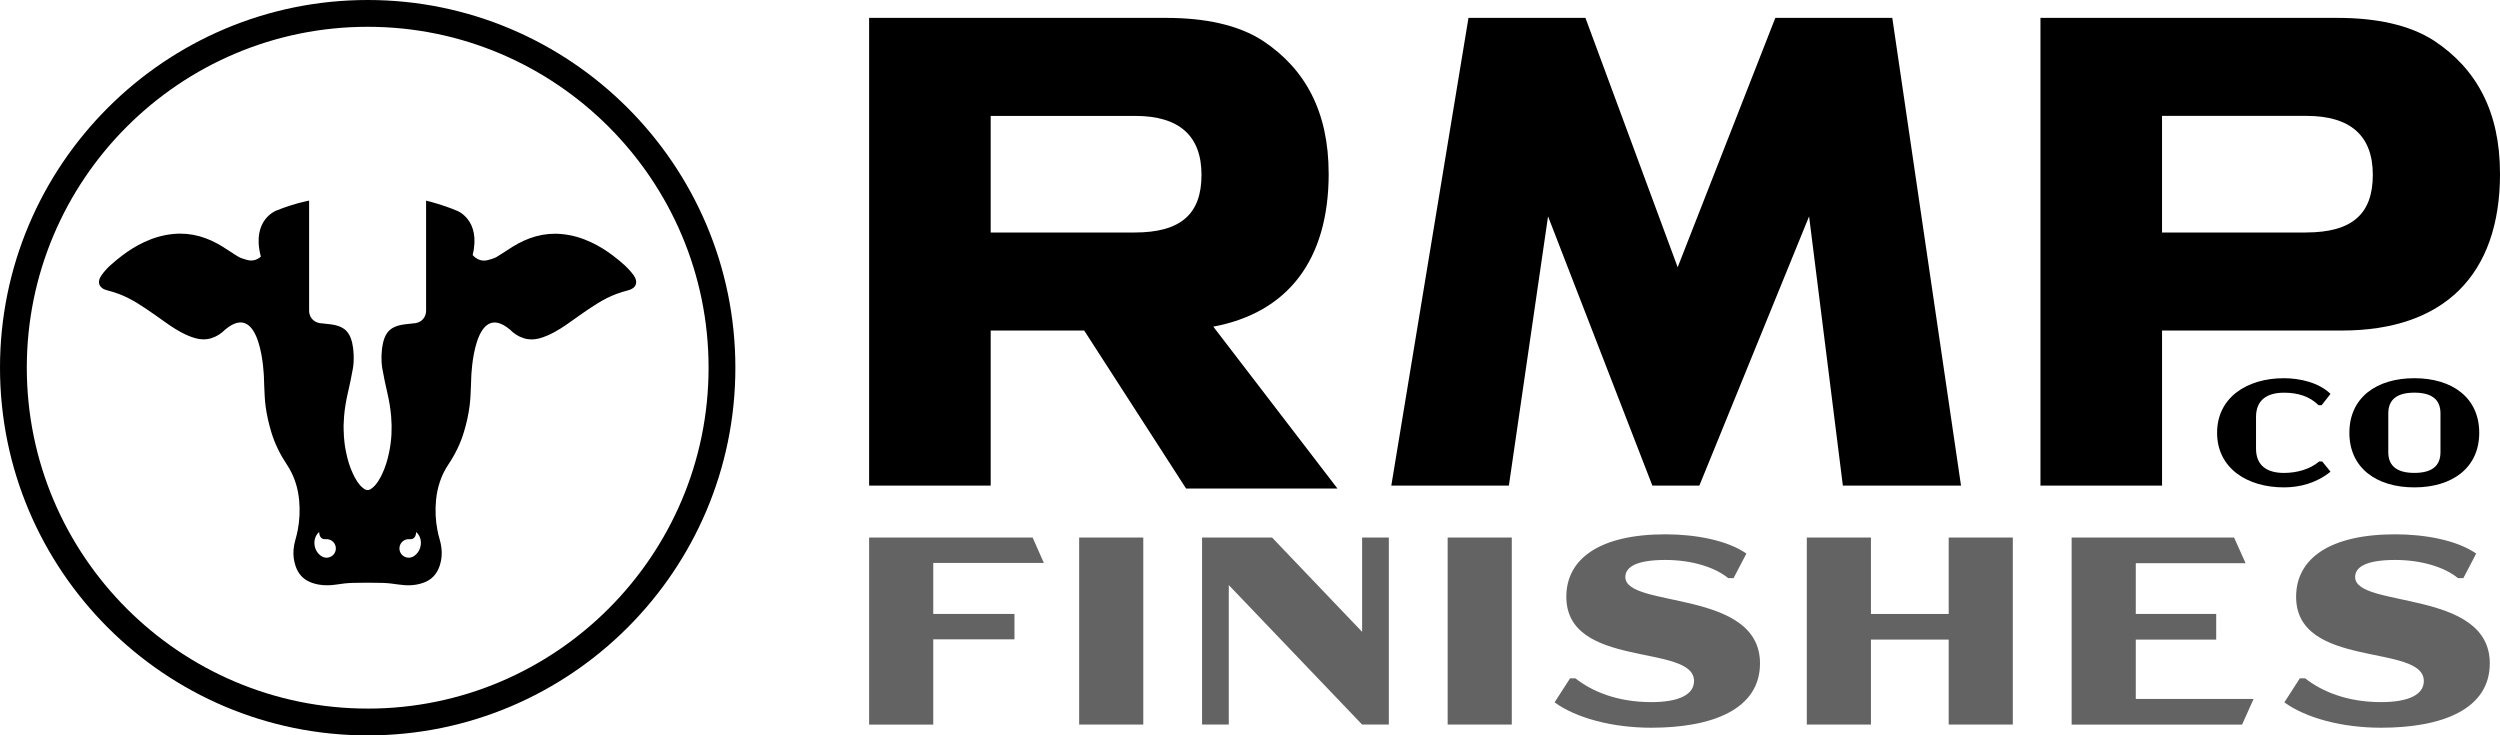
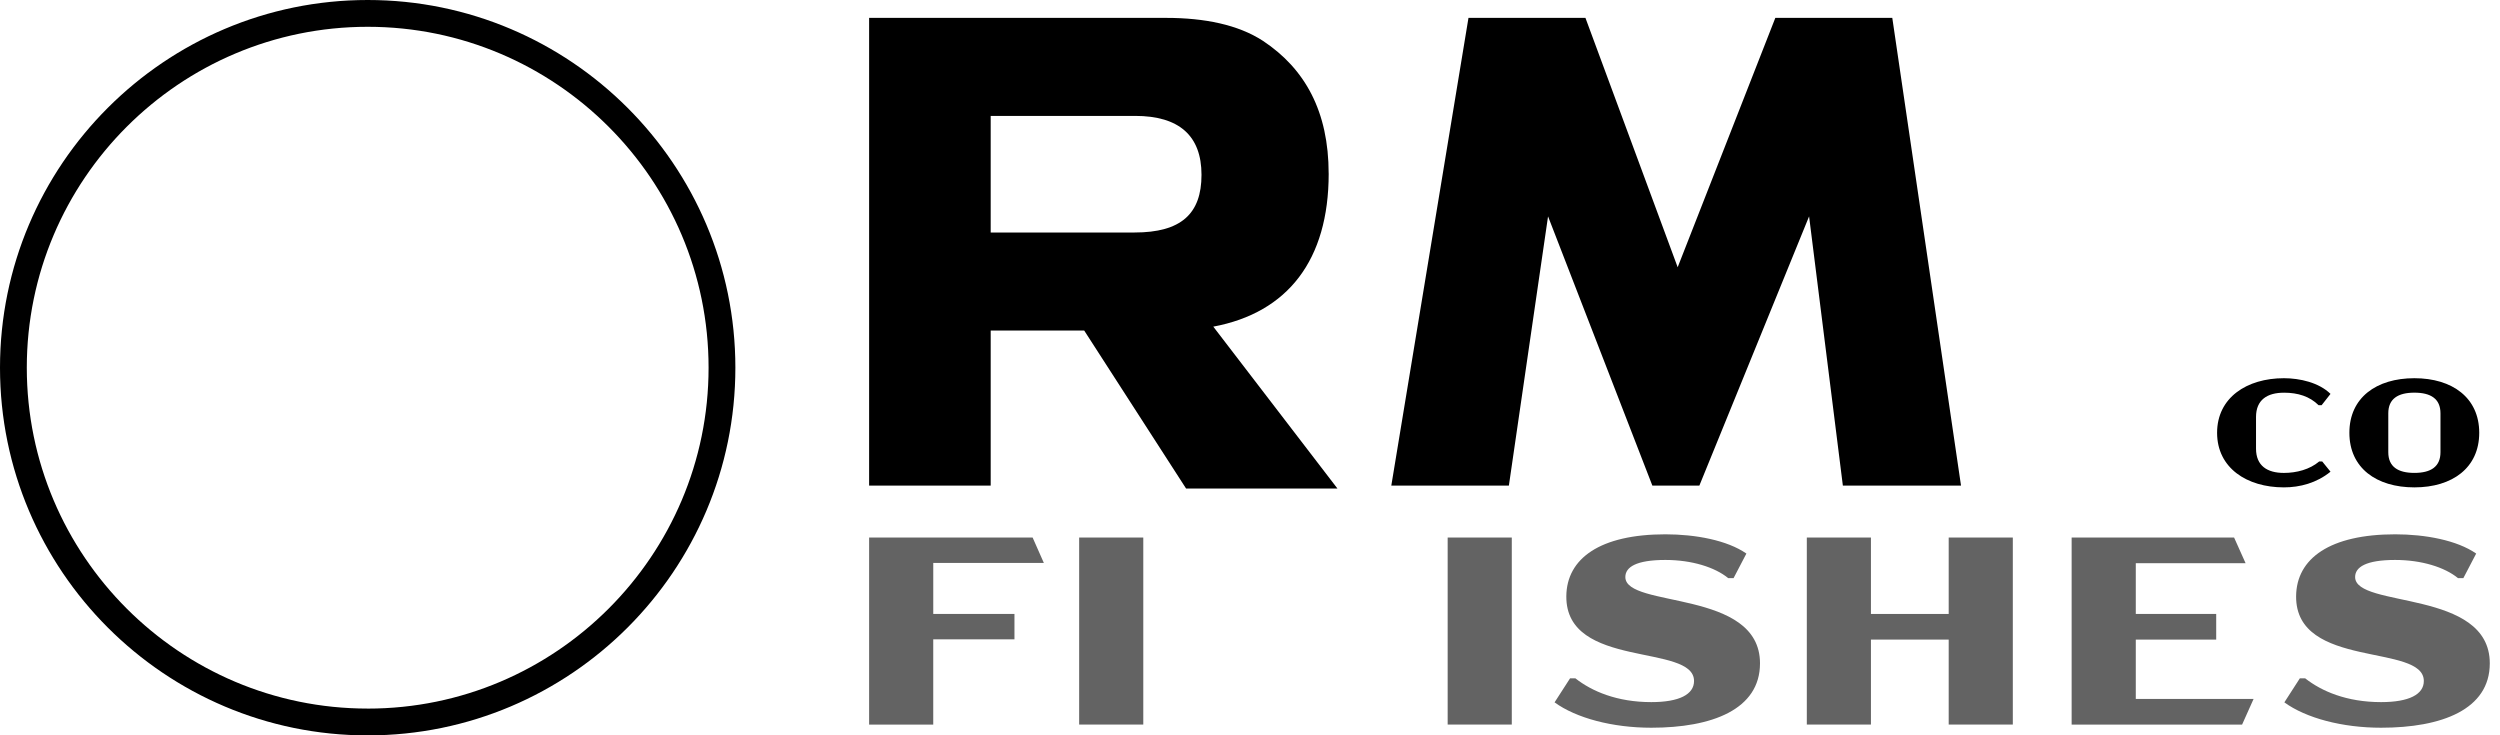
<svg xmlns="http://www.w3.org/2000/svg" id="a" width="1032.77" height="303.79" viewBox="0 0 1032.77 303.79">
  <polygon points="733.4 7.39 693.06 110.4 654.96 7.39 606.64 7.39 574.76 200.6 623.33 200.6 639.51 89.39 682.6 200.6 702.02 200.6 747.35 89.39 761.3 200.6 810.11 200.6 781.72 7.39 733.4 7.39" />
-   <path d="M1032.77,71.71c0-25.63-9.74-43.31-27.16-54.84-10.25-6.66-24.09-9.48-39.98-9.48h-122.7v193.22h50.23v-64.06h74.27c42.03,0,65.35-22.81,65.35-64.83ZM952.56,96.05h-59.41v-48.18h59.66c18.19,0,27.42,8.2,27.42,24.34s-8.46,23.83-27.68,23.83Z" />
  <path d="M548.88,71.71c0-25.63-9.74-43.31-27.16-54.84-10.25-6.66-24.09-9.48-39.98-9.48h-122.7v193.22h50.22v-64.06h38.63l42.09,65.27h62.53l-51.29-66.88c30.8-5.77,47.67-27.54,47.67-63.22ZM409.27,47.88h59.66c18.19,0,27.42,8.2,27.42,24.34s-8.46,23.83-27.68,23.83h-59.41v-48.18Z" />
  <path d="M943.5,162.22c5.86,0,10.66,1.55,14.33,5.17h1.25l3.67-4.67c-4.74-4.67-12.64-6.48-19.25-6.48-15.32,0-27.6,8.03-27.6,22.55s12.28,22.55,27.6,22.55c6.61,0,13.52-1.81,19.25-6.48l-3.43-4.23h-1.24c-3.87,3.3-9.35,4.74-14.58,4.74-6.85,0-11.52-2.93-11.52-10.03v-13.08c0-7.11,4.67-10.03,11.52-10.03Z" />
  <path d="M997.4,156.24c-15.7,0-26.85,8.03-26.85,22.55s11.15,22.55,26.85,22.55,26.79-8.1,26.79-22.55-11.09-22.55-26.79-22.55ZM1008.18,186.82c0,5.98-3.99,8.54-10.78,8.54s-10.78-2.56-10.78-8.54v-16.08c0-5.98,3.99-8.53,10.78-8.53s10.78,2.55,10.78,8.53v16.08Z" />
  <path d="M385.53,253.63h33.55v10.49h-33.55v35.21h-26.49v-77.26h67.55l4.64,10.49h-45.69v21.08Z" fill="#636363" />
  <path d="M445.81,222.06h26.49v77.26h-26.49v-77.26Z" fill="#636363" />
-   <path d="M573.74,222.06v77.26h-11.04l-55.08-57.62v57.62h-11.04v-77.26h28.92l37.2,38.96v-38.96h11.04Z" fill="#636363" />
  <path d="M598.04,222.06h26.49v77.26h-26.49v-77.26Z" fill="#636363" />
  <path d="M642.2,290.16l6.4-9.93h2.21c6.73,5.3,17.11,9.82,31.35,9.82,11.59,0,17.66-3.2,17.66-8.72,0-15.67-52.98-4.75-52.76-34.99.11-15.67,14.02-25.61,40.95-25.61,12.36,0,25.5,2.43,33.44,7.95l-5.3,10.15h-2.21c-5.52-4.53-15.12-7.51-25.94-7.51-12.14,0-16.56,2.98-16.56,7.06,0,13.02,55.63,4.86,55.63,35.65,0,19.09-19.87,26.6-44.92,26.6-16,0-31.01-3.97-39.96-10.49Z" fill="#636363" />
  <path d="M831.51,222.06v77.26h-26.49v-35.1h-32.12v35.1h-26.49v-77.26h26.49v31.57h32.12v-31.57h26.49Z" fill="#636363" />
  <path d="M855.81,222.06h67.11l4.75,10.6h-45.36v20.97h33.22v10.6h-33.22v24.5h48.67l-4.75,10.6h-70.42v-77.26Z" fill="#636363" />
  <path d="M943.68,290.16l6.4-9.93h2.21c6.73,5.3,17.11,9.82,31.35,9.82,11.59,0,17.66-3.2,17.66-8.72,0-15.67-52.98-4.75-52.76-34.99.11-15.67,14.02-25.61,40.95-25.61,12.36,0,25.5,2.43,33.44,7.95l-5.3,10.15h-2.21c-5.52-4.53-15.12-7.51-25.94-7.51-12.14,0-16.56,2.98-16.56,7.06,0,13.02,55.63,4.86,55.63,35.65,0,19.09-19.87,26.6-44.92,26.6-16,0-31.01-3.97-39.96-10.49Z" fill="#636363" />
  <path d="M151.9,0C68.14,0,0,68.14,0,151.9s68.14,151.9,151.9,151.9,151.89-68.14,151.89-151.9S235.65,0,151.9,0ZM151.9,292.72c-77.65,0-140.83-63.17-140.83-140.83S74.24,11.07,151.9,11.07s140.82,63.18,140.82,140.83-63.17,140.83-140.82,140.83Z" />
-   <path d="M262.74,115.73c-.15-.64-.47-1.32-.96-2-.69-.97-1.48-1.88-2.32-2.75-.41-.44-.82-.88-1.27-1.28-1.59-1.42-3.21-2.78-4.9-4.06-2.81-2.13-5.8-4.02-9.03-5.53-3.88-1.82-7.88-3.02-12.23-3.42-7.46-.69-14.06,1.41-20.27,5.24-2.23,1.38-4.37,2.9-6.62,4.23-.97.57-2.12.84-3.21,1.18-2.7.84-4.89-.04-6.67-1.96,3.56-14.69-6.56-18.36-6.56-18.36v.02c-.47-.23-1.08-.47-2.1-.86-1.55-.59-3.47-1.27-5.74-1.96-1.48-.45-3.09-.9-4.84-1.34v36.22h0v7.74h0c0,.49,0,1,0,1.49,0,1.89-.89,3.48-2.33,4.4-.25.16-.52.3-.81.42,0,0-.02,0-.03.01-.3.12-.61.22-.93.28-.16.03-.33.06-.5.08-1.15.14-2.32.24-3.48.38-1.68.19-3.38.47-4.9,1.15-.06.03-.12.06-.18.09-.24.12-.48.24-.71.38-.17.1-.32.21-.48.32-.09.06-.18.11-.27.18-.02.02-.04.04-.06.06-.07.06-.15.1-.22.16-1.05.9-1.81,2.13-2.3,3.44-.1.25-.17.52-.26.78-.03.1-.07.19-.09.29,0,0,0,.01,0,.02-.04.14-.1.28-.13.42-.04.17-.08.34-.12.51-.1.46-.18.92-.25,1.39-.02.13-.05.26-.07.39-.03.21-.06.43-.09.64-.1.75-.15,1.49-.18,2.23v.04c0,.06,0,.12,0,.17-.02.41-.03.83-.03,1.24-.01,1.07.03,2.15.16,3.19,0,0,0,0,0,0,.05.38.1.76.16,1.14.59,3.39,1.3,6.76,2.08,10.11.76,3.25,1.31,6.51,1.58,9.77.08.87.11,1.75.14,2.62.02.39.06.78.06,1.16.01.58-.02,1.17-.03,1.75-.01.67,0,1.34-.04,2-.06,1.17-.18,2.33-.33,3.49-.01.08-.01.16-.02.24-.16,1.24-.38,2.47-.64,3.7-.62,3.01-1.48,5.94-2.79,8.7-.16.37-.34.72-.52,1.08-.03.05-.05.11-.08.16-.63,1.22-1.36,2.38-2.26,3.44-.39.45-.82.88-1.29,1.25-.07.05-.13.09-.2.14-.59.49-1.15.72-1.72.7-.57.02-1.13-.22-1.72-.7-.07-.05-.13-.09-.2-.14-.47-.37-.91-.8-1.29-1.25-.9-1.06-1.63-2.22-2.26-3.44-.03-.05-.05-.11-.08-.16-.18-.36-.35-.72-.52-1.08-1.31-2.76-2.18-5.69-2.79-8.7-.26-1.23-.48-2.46-.64-3.7-.25-1.87-.35-3.76-.39-5.65,0-.61-.04-1.22-.03-1.83,0-.19.03-.38.03-.57.03-1.07.08-2.13.17-3.2.27-3.27.82-6.52,1.58-9.77.78-3.35,1.49-6.72,2.08-10.11.07-.38.12-.76.16-1.14h0c.13-1.05.17-2.13.16-3.2,0-.42-.01-.83-.03-1.25,0-.05,0-.11,0-.17,0-.01,0-.02,0-.04-.03-.74-.09-1.49-.18-2.23-.03-.21-.06-.43-.09-.64-.02-.13-.05-.26-.07-.39-.07-.47-.15-.93-.25-1.39-.04-.17-.08-.34-.12-.51-.04-.14-.09-.28-.13-.42,0,0,0-.01,0-.02-.03-.1-.07-.19-.09-.29-.08-.26-.15-.52-.26-.78-.49-1.3-1.25-2.53-2.3-3.44-.07-.06-.15-.11-.22-.16-.02-.02-.04-.04-.06-.06-.09-.07-.18-.12-.27-.18-.16-.11-.31-.22-.48-.32-.23-.14-.47-.26-.71-.38-.06-.03-.12-.06-.18-.09-1.52-.69-3.22-.97-4.9-1.15-1.16-.14-2.32-.24-3.48-.38-.17-.02-.34-.05-.5-.08-.65-.14-1.24-.38-1.77-.72-1.44-.92-2.33-2.51-2.33-4.4,0-.49,0-1,0-1.49h0v-7.74h0v-36.22c-1.75.44-3.28.7-4.76,1.14-2.27.69-4.32,1.28-5.87,1.87-2.81,1.07-2.91,1.12-2.91,1.12,0,0-10.13,3.68-6.56,18.37.06.23.11.43.17.65-1.65,1.44-3.62,2.03-5.98,1.29-1.09-.34-2.24-.61-3.21-1.18-2.26-1.33-4.39-2.85-6.62-4.23-6.21-3.83-12.81-5.93-20.27-5.24-4.35.4-8.35,1.6-12.23,3.42-3.23,1.51-6.21,3.4-9.03,5.53-1.69,1.28-3.32,2.64-4.9,4.06-.67.6-1.3,1.24-1.9,1.92-.6.68-1.16,1.39-1.68,2.11-.24.34-.45.68-.61,1.02-.48,1-.57,1.96-.29,2.78.19.55.54,1.04,1.05,1.45.51.41,1.19.73,2.03.95.83.22,1.66.45,2.49.7.82.25,1.64.52,2.44.82,5.51,2.07,10.28,5.42,15.06,8.75,2.69,1.87,5.31,3.85,8.09,5.59,1.67,1.04,3.39,1.99,5.22,2.78,1.18.51,2.36.96,3.57,1.26,2,.5,4.05.61,6.21-.05,2.32-.71,4.22-1.97,5.83-3.6,15.05-12.63,15.98,19.5,15.98,19.5h0c.09,2.8.19,5.59.35,8.38.07,1.23.18,2.46.34,3.67.47,3.65,1.3,7.24,2.35,10.77.72,2.41,1.64,4.73,2.72,6.97,1.08,2.24,2.34,4.41,3.74,6.51.74,1.11,1.4,2.26,1.97,3.44,1.73,3.54,2.73,7.36,3.09,11.31.38,4.11.2,8.21-.57,12.26-.26,1.35-.59,2.7-.98,4.04-.39,1.33-.65,2.69-.76,4.05-.18,2.27.07,4.56.84,6.83.29.86.65,1.65,1.08,2.36.64,1.07,1.44,1.99,2.39,2.75.95.76,2.07,1.36,3.34,1.8.83.29,1.67.51,2.51.67,1.26.24,2.53.34,3.81.33.43,0,.85-.02,1.28-.04.86-.05,1.72-.15,2.59-.28,2.18-.34,4.39-.61,6.59-.66,2.05-.05,4.09-.08,6.14-.08,2.05,0,4.09.03,6.14.08,2.2.06,4.41.33,6.59.66,1.73.27,3.45.39,5.15.3.85-.05,1.69-.14,2.54-.3.84-.16,1.68-.38,2.51-.67,1.27-.44,2.39-1.05,3.34-1.8.64-.51,1.2-1.08,1.7-1.73.25-.32.48-.66.69-1.02.43-.72.79-1.5,1.08-2.36.46-1.36.74-2.73.85-4.1.18-2.28-.11-4.56-.76-6.78-.4-1.34-.72-2.69-.98-4.04-.78-4.05-.95-8.15-.57-12.26.06-.66.14-1.31.23-1.96.19-1.3.46-2.58.8-3.85.34-1.26.76-2.5,1.25-3.71.74-1.81,1.67-3.56,2.78-5.23,1.4-2.1,2.66-4.27,3.74-6.51,1.09-2.24,2-4.56,2.72-6.97,1.06-3.53,1.89-7.12,2.35-10.77.15-1.22.27-2.44.34-3.67.16-2.79.26-5.58.35-8.37h0s.93-32.13,15.98-19.5c1.61,1.64,3.51,2.9,5.83,3.6,2.16.66,4.21.56,6.21.05,1.2-.3,2.38-.75,3.56-1.26,1.83-.79,3.55-1.74,5.22-2.78,1.11-.69,2.2-1.43,3.27-2.18,1.61-1.12,3.2-2.29,4.82-3.41,4.78-3.33,9.55-6.69,15.06-8.75.8-.3,1.62-.57,2.44-.82.82-.25,1.65-.48,2.49-.7.84-.22,1.51-.55,2.03-.95.26-.2.47-.43.65-.67.53-.73.68-1.61.46-2.57ZM135.25,230.37c-.75.07-1.47-.09-2.09-.41,0,0-2.76-1.3-3.22-4.77-.42-3.14,1.32-4.88,1.8-5.32.05-.05.13-.02.13.05,0,.66.22,3.04,2.72,2.83,2.11-.18,3.96,1.37,4.14,3.48.18,2.11-1.37,3.96-3.48,4.14ZM173.81,225.19c-.46,3.47-3.22,4.77-3.22,4.77-.62.32-1.34.48-2.09.41-2.11-.18-3.66-2.04-3.48-4.14.18-2.11,2.04-3.66,4.15-3.48,2.5.22,2.71-2.17,2.72-2.83,0-.07.08-.1.13-.05.48.44,2.21,2.18,1.8,5.32Z" />
</svg>